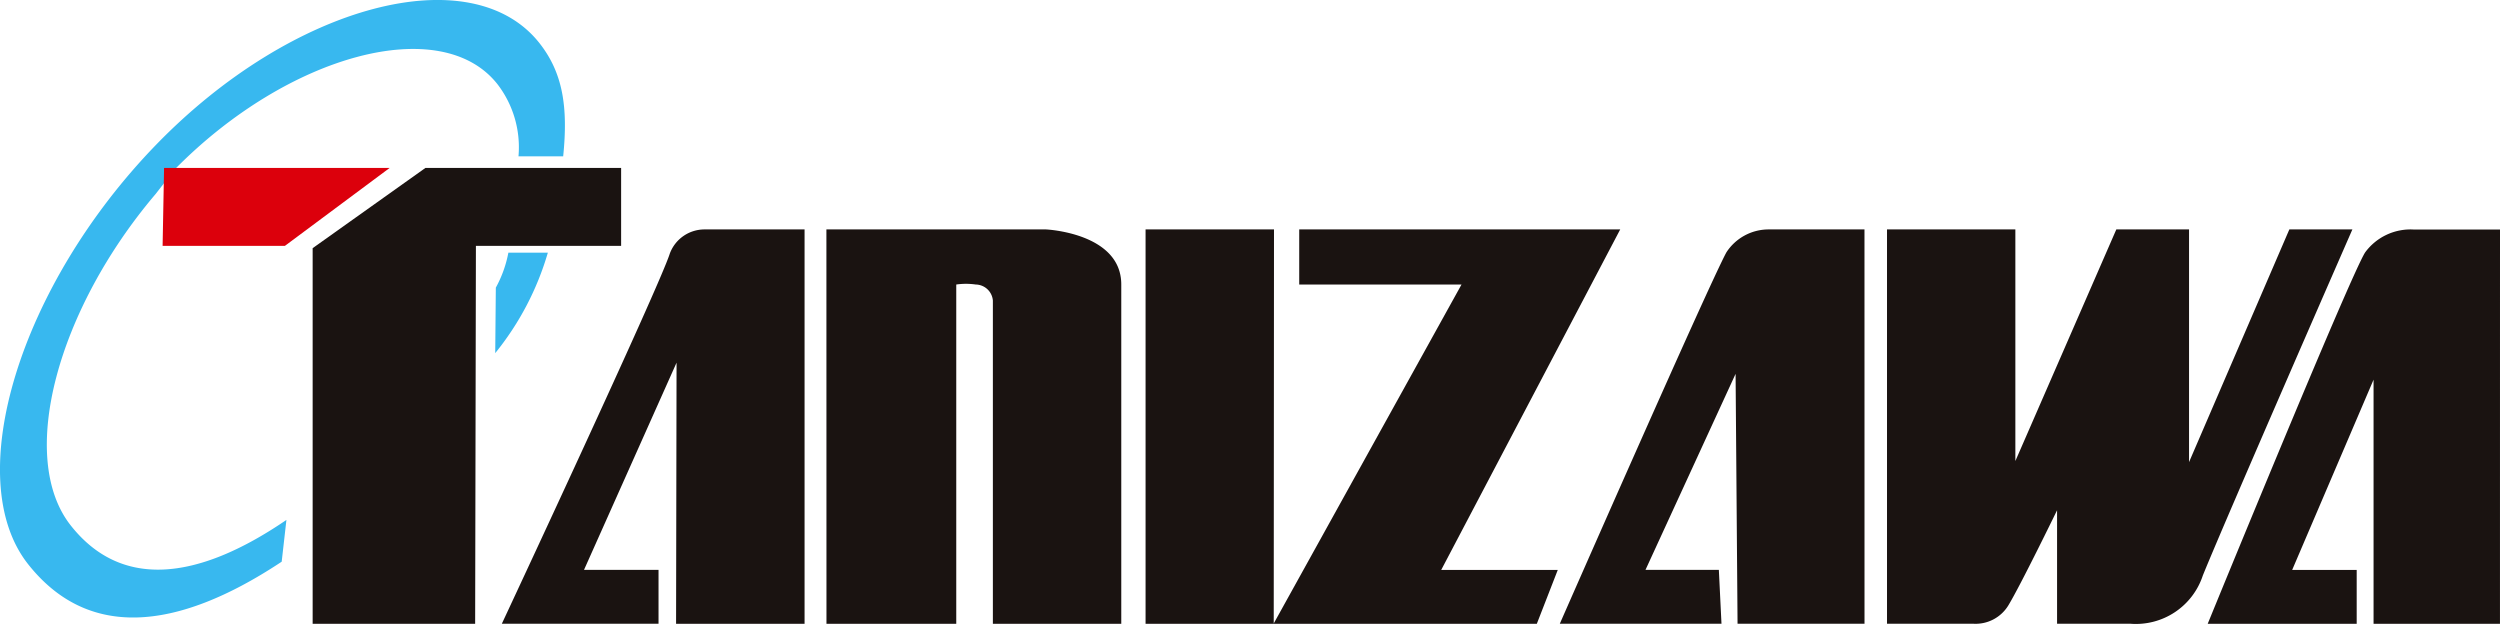
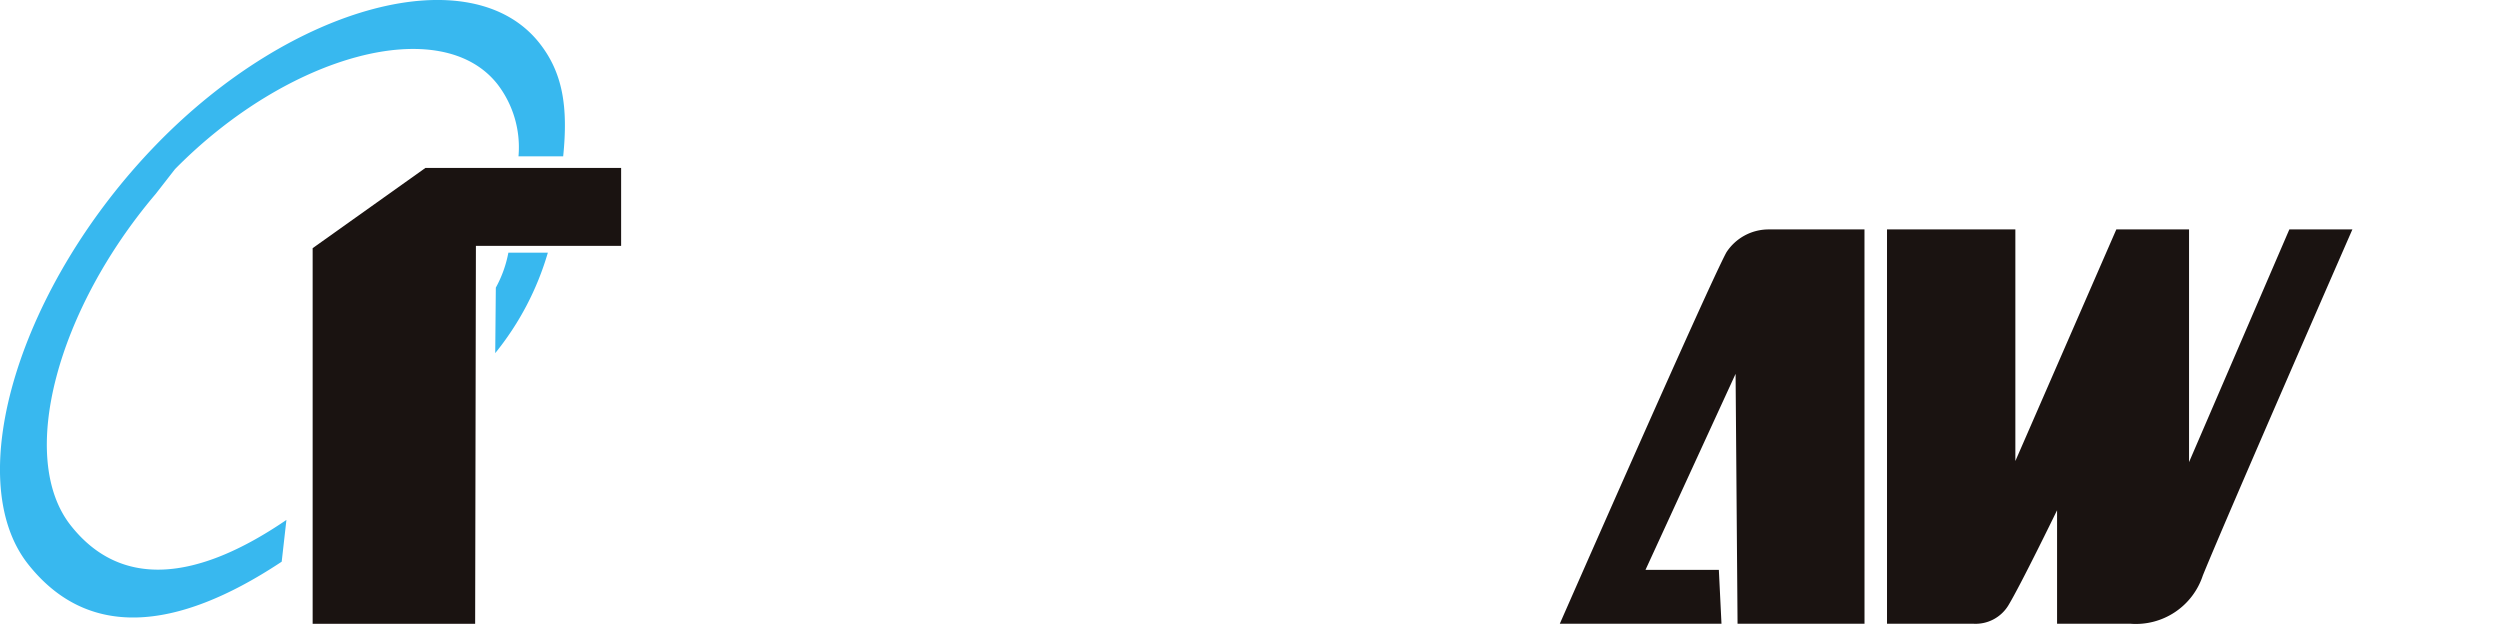
<svg xmlns="http://www.w3.org/2000/svg" width="167" height="41.689" viewBox="0 0 167 41.689">
  <defs>
    <clipPath id="clip-path">
      <rect id="長方形_1296" data-name="長方形 1296" width="167" height="41.689" fill="none" />
    </clipPath>
  </defs>
  <g id="グループ_1104" data-name="グループ 1104" transform="translate(0 0)">
    <g id="グループ_1103" data-name="グループ 1103" transform="translate(0 0)" clip-path="url(#clip-path)">
      <path id="パス_233" data-name="パス 233" d="M11.688,11.3c7.573-7.69,17.8-10.441,21.547-5.67a6.91,6.91,0,0,1,1.4,4.815h2.985c.337-3.3-.02-5.584-1.592-7.574C31.5-2.847,19.556.257,10.431,9.666s-13.077,22.3-8.552,28.023c3.909,4.944,9.745,4.6,16.938-.168l.316-2.791c-6.064,4.144-11.1,4.578-14.415.36C1.16,30.562,3.8,20.722,10.4,12.954Z" transform="translate(0 0)" fill="#38b8ef" />
-       <path id="パス_234" data-name="パス 234" d="M196.194,39.3h8.579l-.018,26.322L217.3,42.979H206.458V39.3H227.9L215.943,62.045h7.786l-1.4,3.6H196.194Z" transform="translate(-119.67 -23.974)" fill="#1a1311" />
-       <path id="パス_235" data-name="パス 235" d="M141.532,39.3H156.2s5.029.225,5.029,3.675V65.644h-8.577V44.051a1.166,1.166,0,0,0-1.146-1.071,4.507,4.507,0,0,0-1.3,0V65.644h-8.67Z" transform="translate(-86.328 -23.974)" fill="#1a1311" />
-       <path id="パス_236" data-name="パス 236" d="M106.17,39.3h-6.7a2.471,2.471,0,0,0-2.3,1.608c-.677,2.173-11.223,24.733-11.223,24.733H96.415v-3.6H91.437L97.619,48.2l-.032,17.445h8.583Z" transform="translate(-52.425 -23.974)" fill="#1a1311" />
      <path id="パス_237" data-name="パス 237" d="M287.49,39.3h-6.442a3.365,3.365,0,0,0-2.783,1.533c-1.224,2.256-11.127,24.807-11.127,24.807h10.8l-.176-3.6h-4.9l6.018-13.093.131,16.692h8.481Z" transform="translate(-162.943 -23.974)" fill="#1a1311" />
      <path id="パス_238" data-name="パス 238" d="M331.75,39.3h-8.574v26.34h5.77a2.565,2.565,0,0,0,2.335-1.225c.835-1.378,3.255-6.356,3.255-6.356v7.581h4.9a4.707,4.707,0,0,0,4.834-3.215c1.485-3.677,9.993-23.125,9.993-23.125h-4.211l-6.7,15.544V39.3h-4.858L331.75,54.771Z" transform="translate(-197.124 -23.974)" fill="#1a1311" />
-       <path id="パス_239" data-name="パス 239" d="M397.626,39.3h-5.77a3.76,3.76,0,0,0-3.242,1.533C387.559,42.515,378.1,65.639,378.1,65.639h9.953v-3.6h-4.31l5.437-12.71V65.639h8.444Z" transform="translate(-230.626 -23.968)" fill="#1a1311" />
-       <path id="パス_240" data-name="パス 240" d="M27.945,28.758h15.07l-7,5.208H27.847Z" transform="translate(-16.985 -17.541)" fill="#dc000c" />
      <path id="パス_241" data-name="パス 241" d="M74.151,28.758v5.208h-9.7L64.4,59.212H53.545V34.119l7.534-5.361Z" transform="translate(-32.66 -17.541)" fill="#1a1311" />
      <path id="パス_242" data-name="パス 242" d="M84.853,45.612l-.04,4.375a19.165,19.165,0,0,0,3.515-6.709H85.691a7.851,7.851,0,0,1-.838,2.334" transform="translate(-51.732 -26.398)" fill="#38b8ef" />
    </g>
  </g>
</svg>